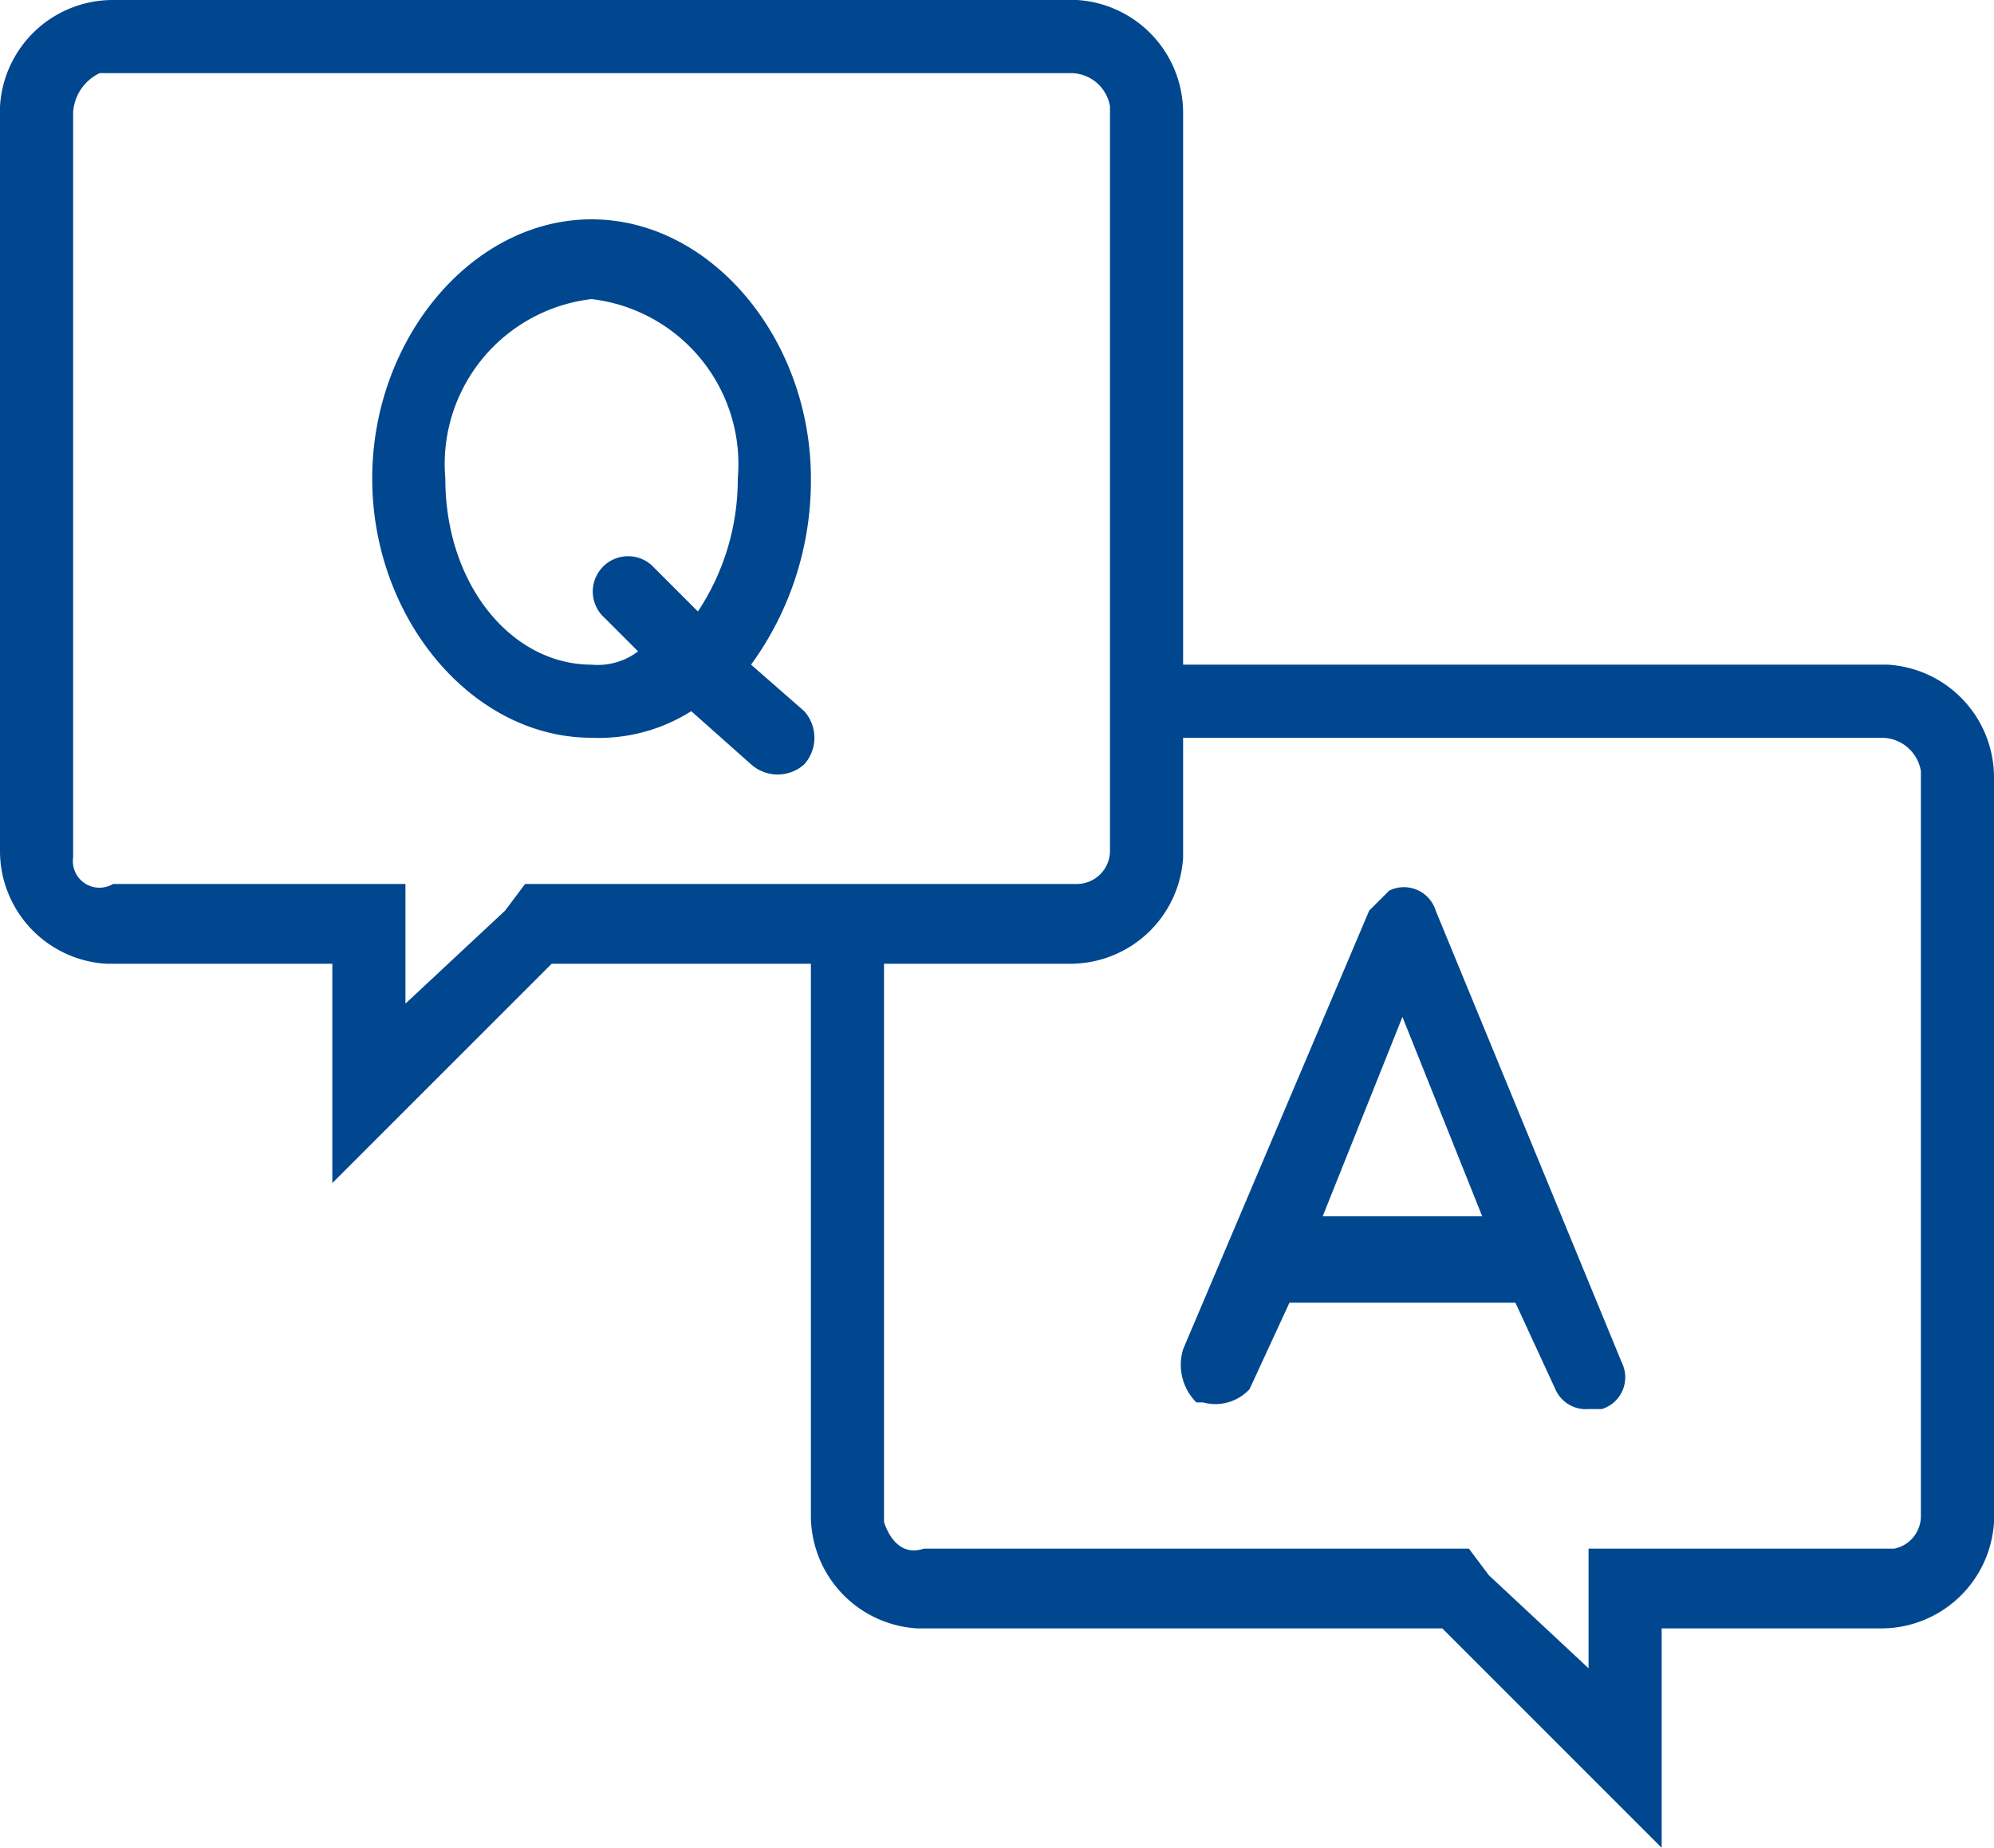
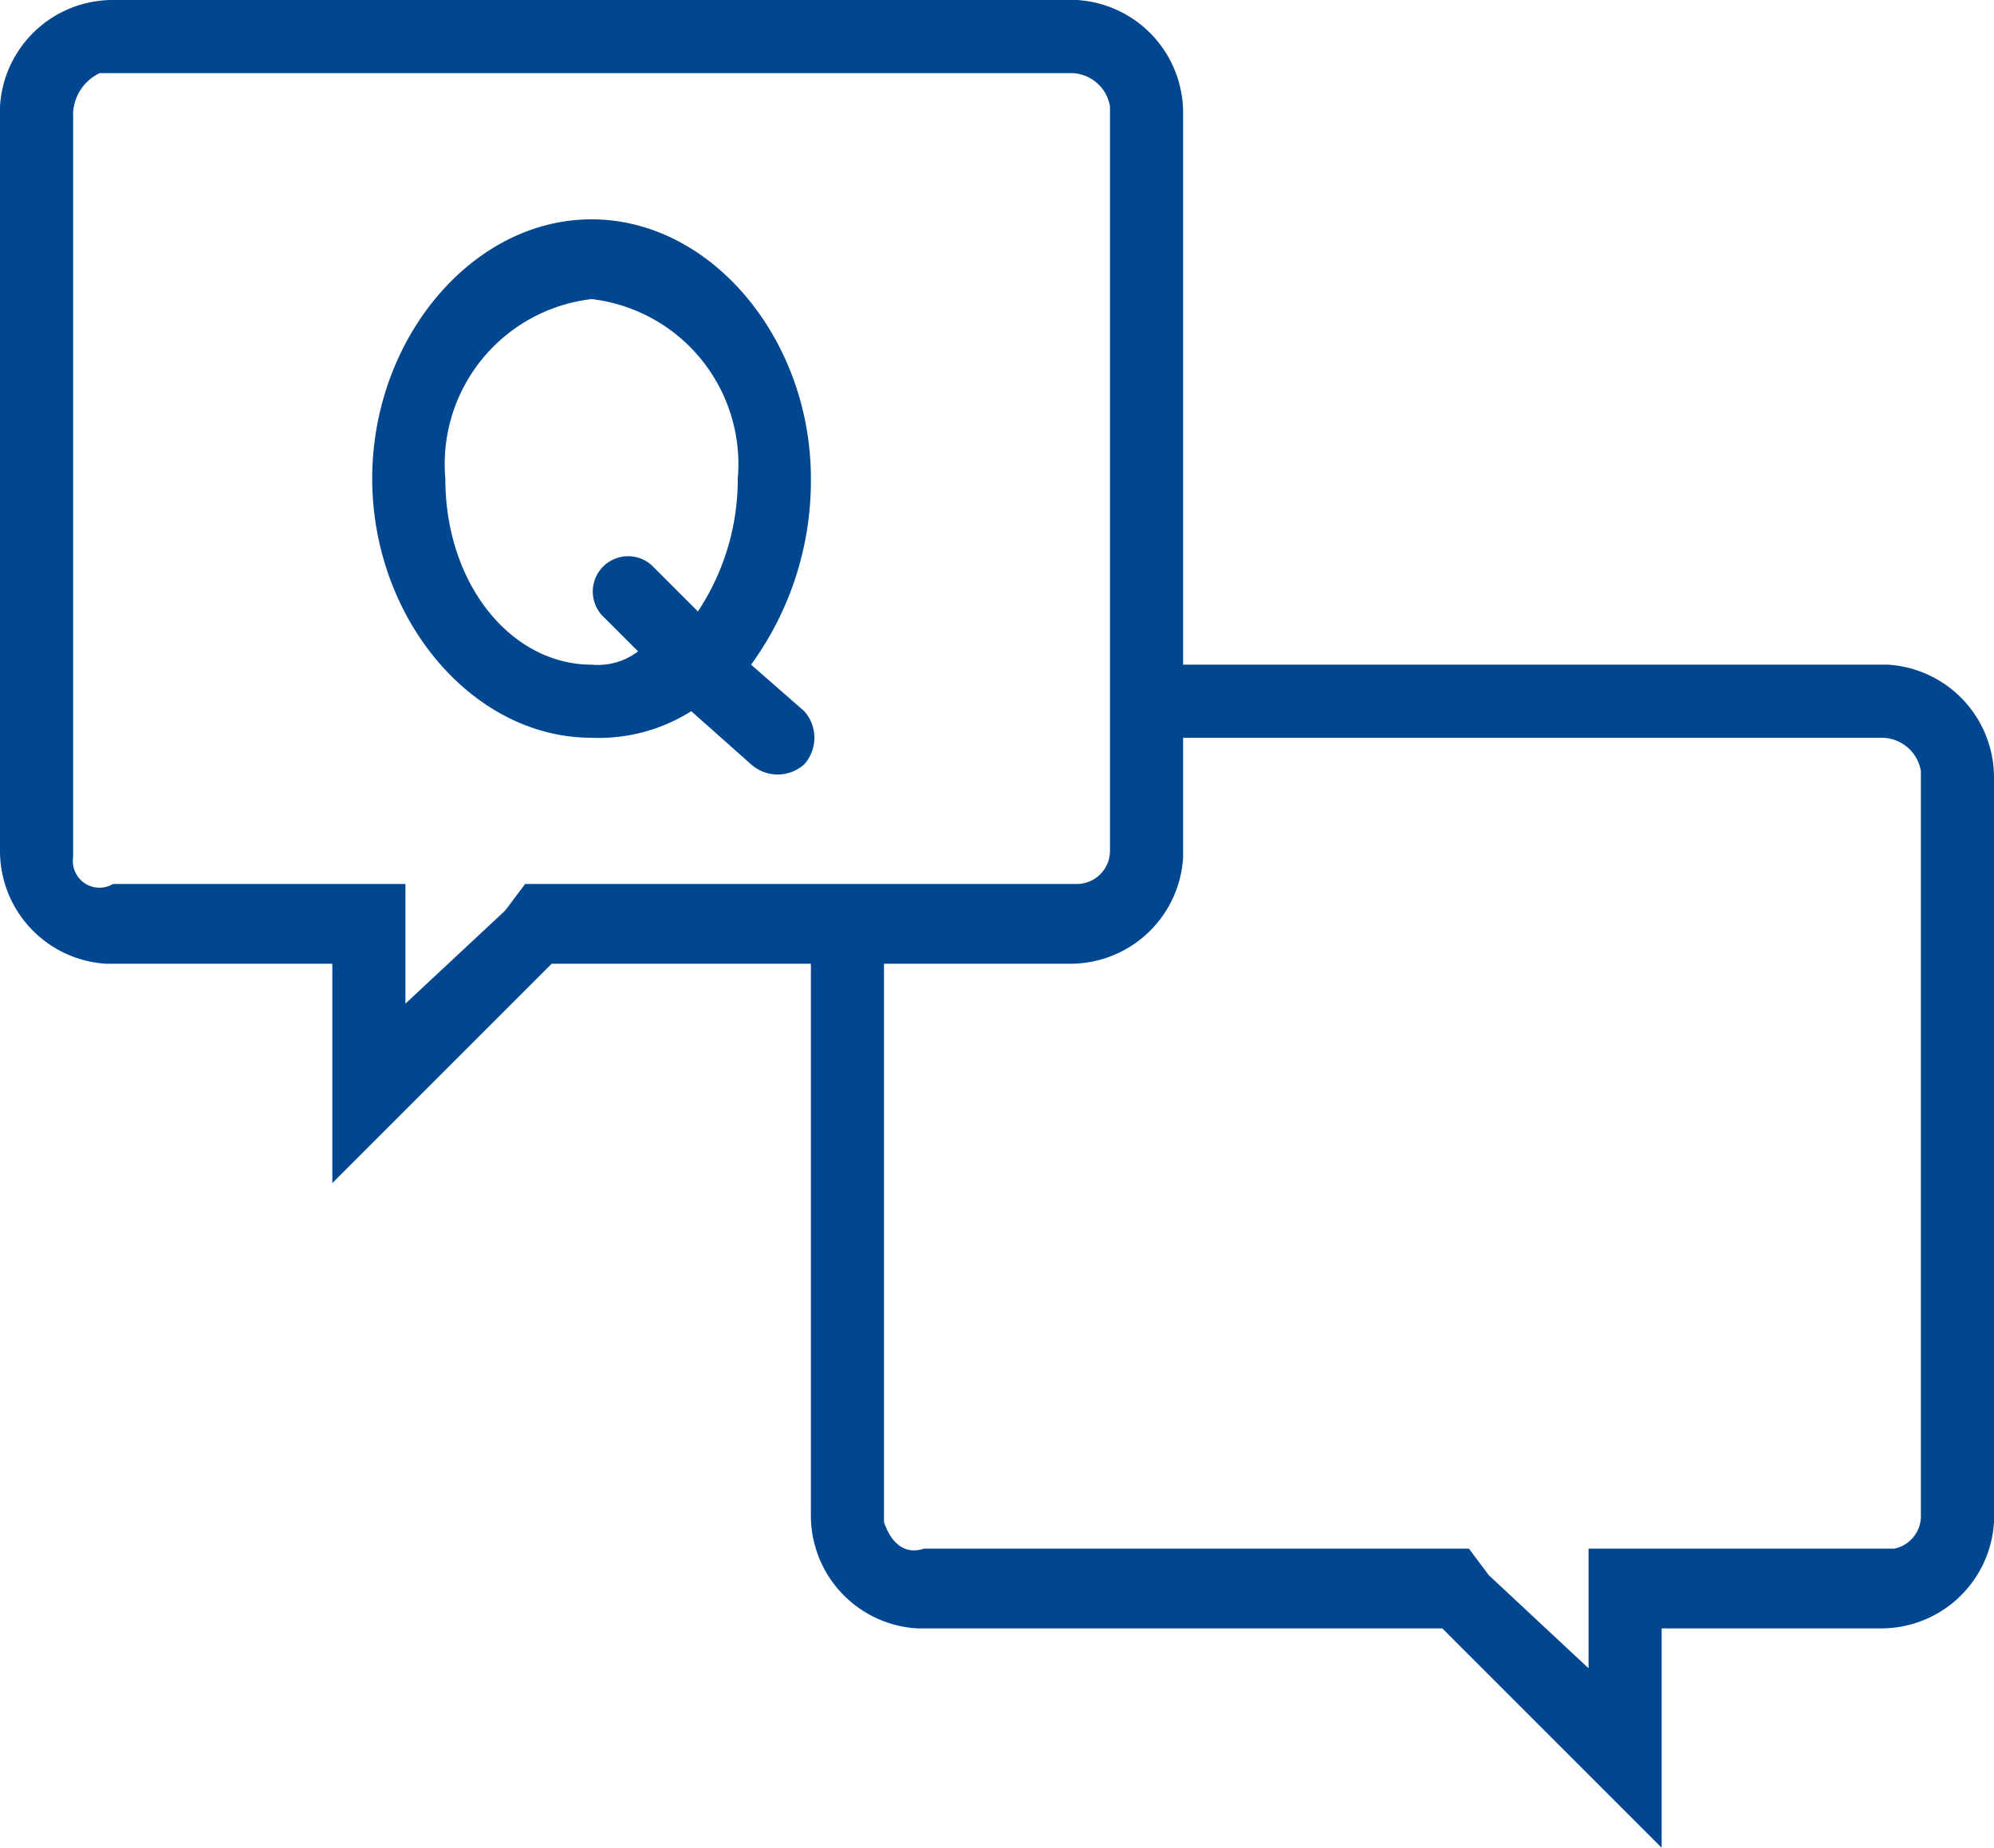
<svg xmlns="http://www.w3.org/2000/svg" id="レイヤー_1" data-name="レイヤー 1" width="30" height="27.8" viewBox="0 0 30 27.8">
  <defs>
    <style>.cls-1{fill:#00478f;}</style>
  </defs>
  <g id="レイヤー_2" data-name="レイヤー 2">
    <g id="Icon">
      <path class="cls-1" d="M20.9,14.4c-1.8,0-3.3,1.8-3.3,3.9s1.5,3.9,3.3,3.9a2.6,2.6,0,0,0,1.5-.4l.9.8a.6.6,0,0,0,.8,0h0a.6.6,0,0,0,0-.8h0l-.8-.7a4.7,4.7,0,0,0,.9-2.8C24.2,16.2,22.7,14.4,20.9,14.4Zm0,6.7c-1.2,0-2.2-1.2-2.2-2.8a2.5,2.5,0,0,1,2.2-2.7,2.5,2.5,0,0,1,2.2,2.7,3.6,3.6,0,0,1-.6,2l-.7-.7a.5.5,0,0,0-.7.8l.5.5A1,1,0,0,1,20.9,21.1Z" transform="translate(-12 -11.1)" />
-       <path class="cls-1" d="M33.6,24.8a.5.5,0,0,0-.7-.3l-.3.3-2.8,6.6a.8.8,0,0,0,.2.8h.1a.7.7,0,0,0,.7-.2h0l.6-1.3h3.4l.6,1.3a.5.5,0,0,0,.5.3h.2a.5.5,0,0,0,.3-.7Zm-1.7,4.6,1.2-3,1.2,3Z" transform="translate(-12 -11.1)" />
      <path class="cls-1" d="M40.3,21.1H29.8V12.8a1.7,1.7,0,0,0-1.6-1.7H13.7A1.7,1.7,0,0,0,12,12.7h0V23.9a1.7,1.7,0,0,0,1.6,1.7H17v3.3l3.3-3.3h3.9v8.3a1.7,1.7,0,0,0,1.6,1.7h7.9L37,38.9V35.6h3.3A1.7,1.7,0,0,0,42,34h0V22.8a1.7,1.7,0,0,0-1.6-1.7Zm-20,3.3h-.4l-.3.4-1.5,1.4V24.4H13.7a.4.4,0,0,1-.6-.4h0V12.8a.7.7,0,0,1,.4-.6H28.1a.6.6,0,0,1,.6.5h0V23.9a.5.5,0,0,1-.5.5H20.3Zm20.6,9.5a.5.5,0,0,1-.4.5H35.9v1.8l-1.5-1.4-.3-.4H25.9c-.3.1-.5-.1-.6-.4h0V25.6h2.8A1.7,1.7,0,0,0,29.8,24h0V22.2H40.3a.6.6,0,0,1,.6.5h0Z" transform="translate(-12 -11.1)" />
    </g>
  </g>
</svg>